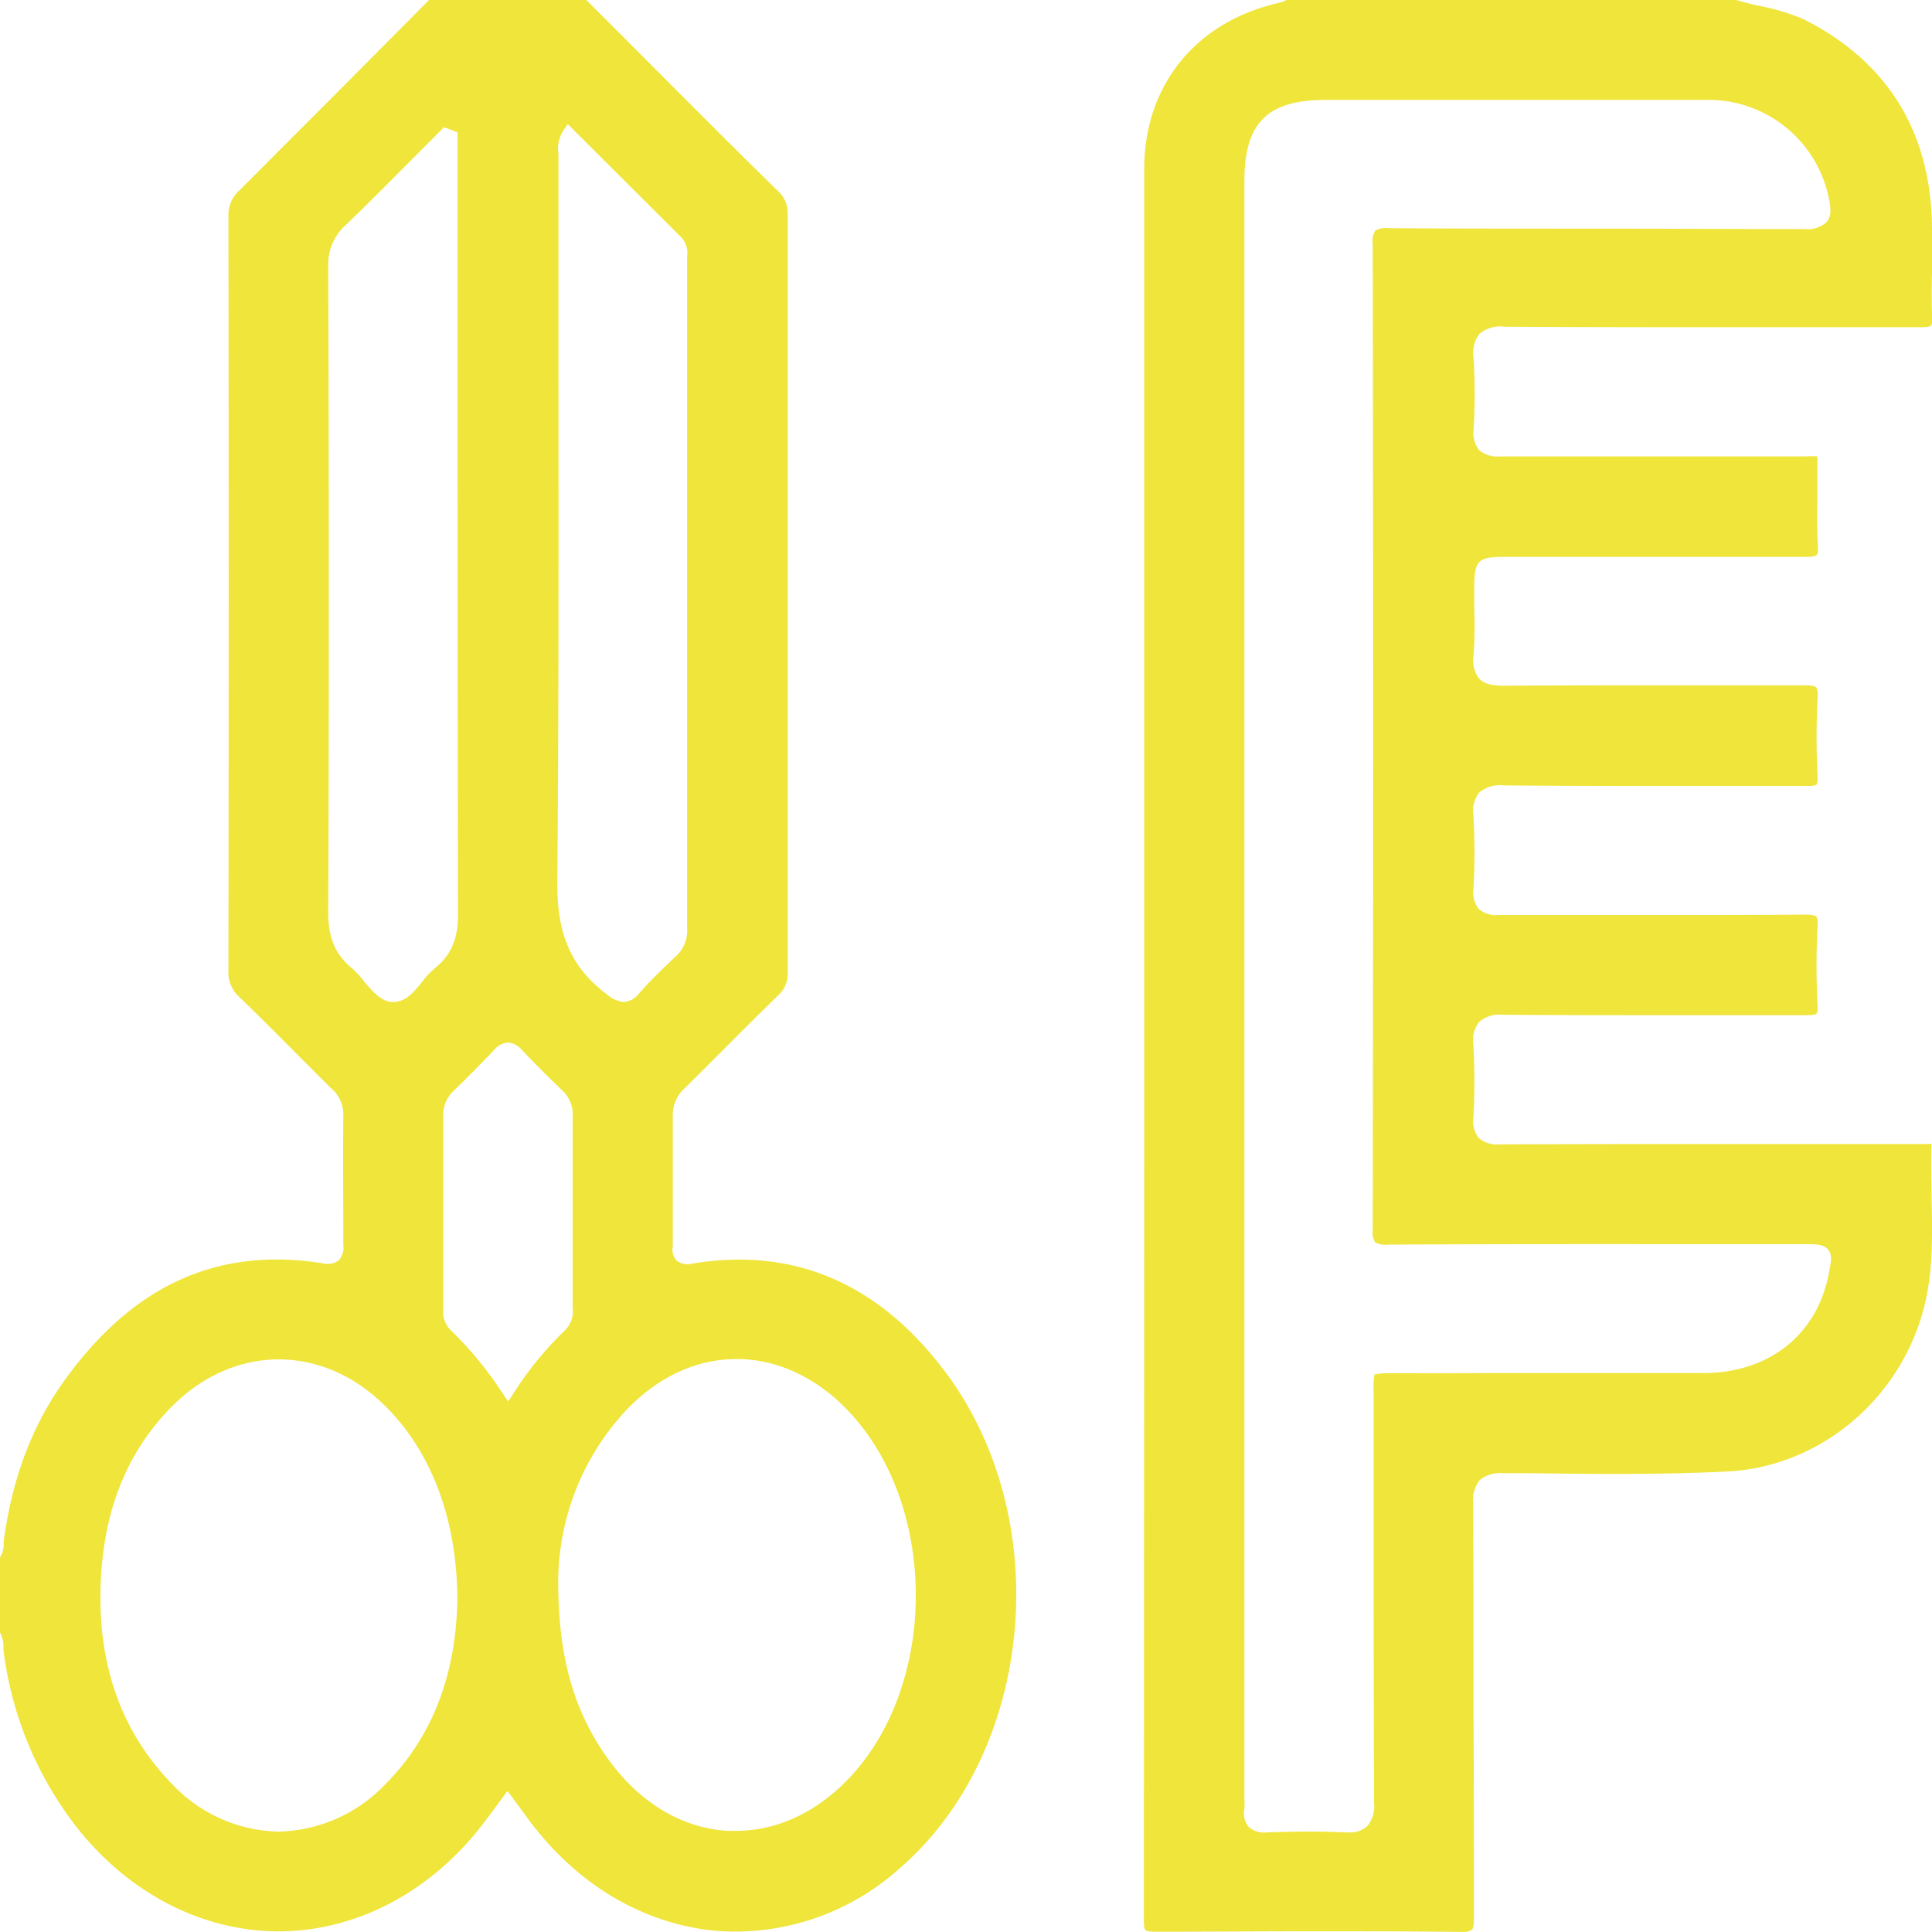
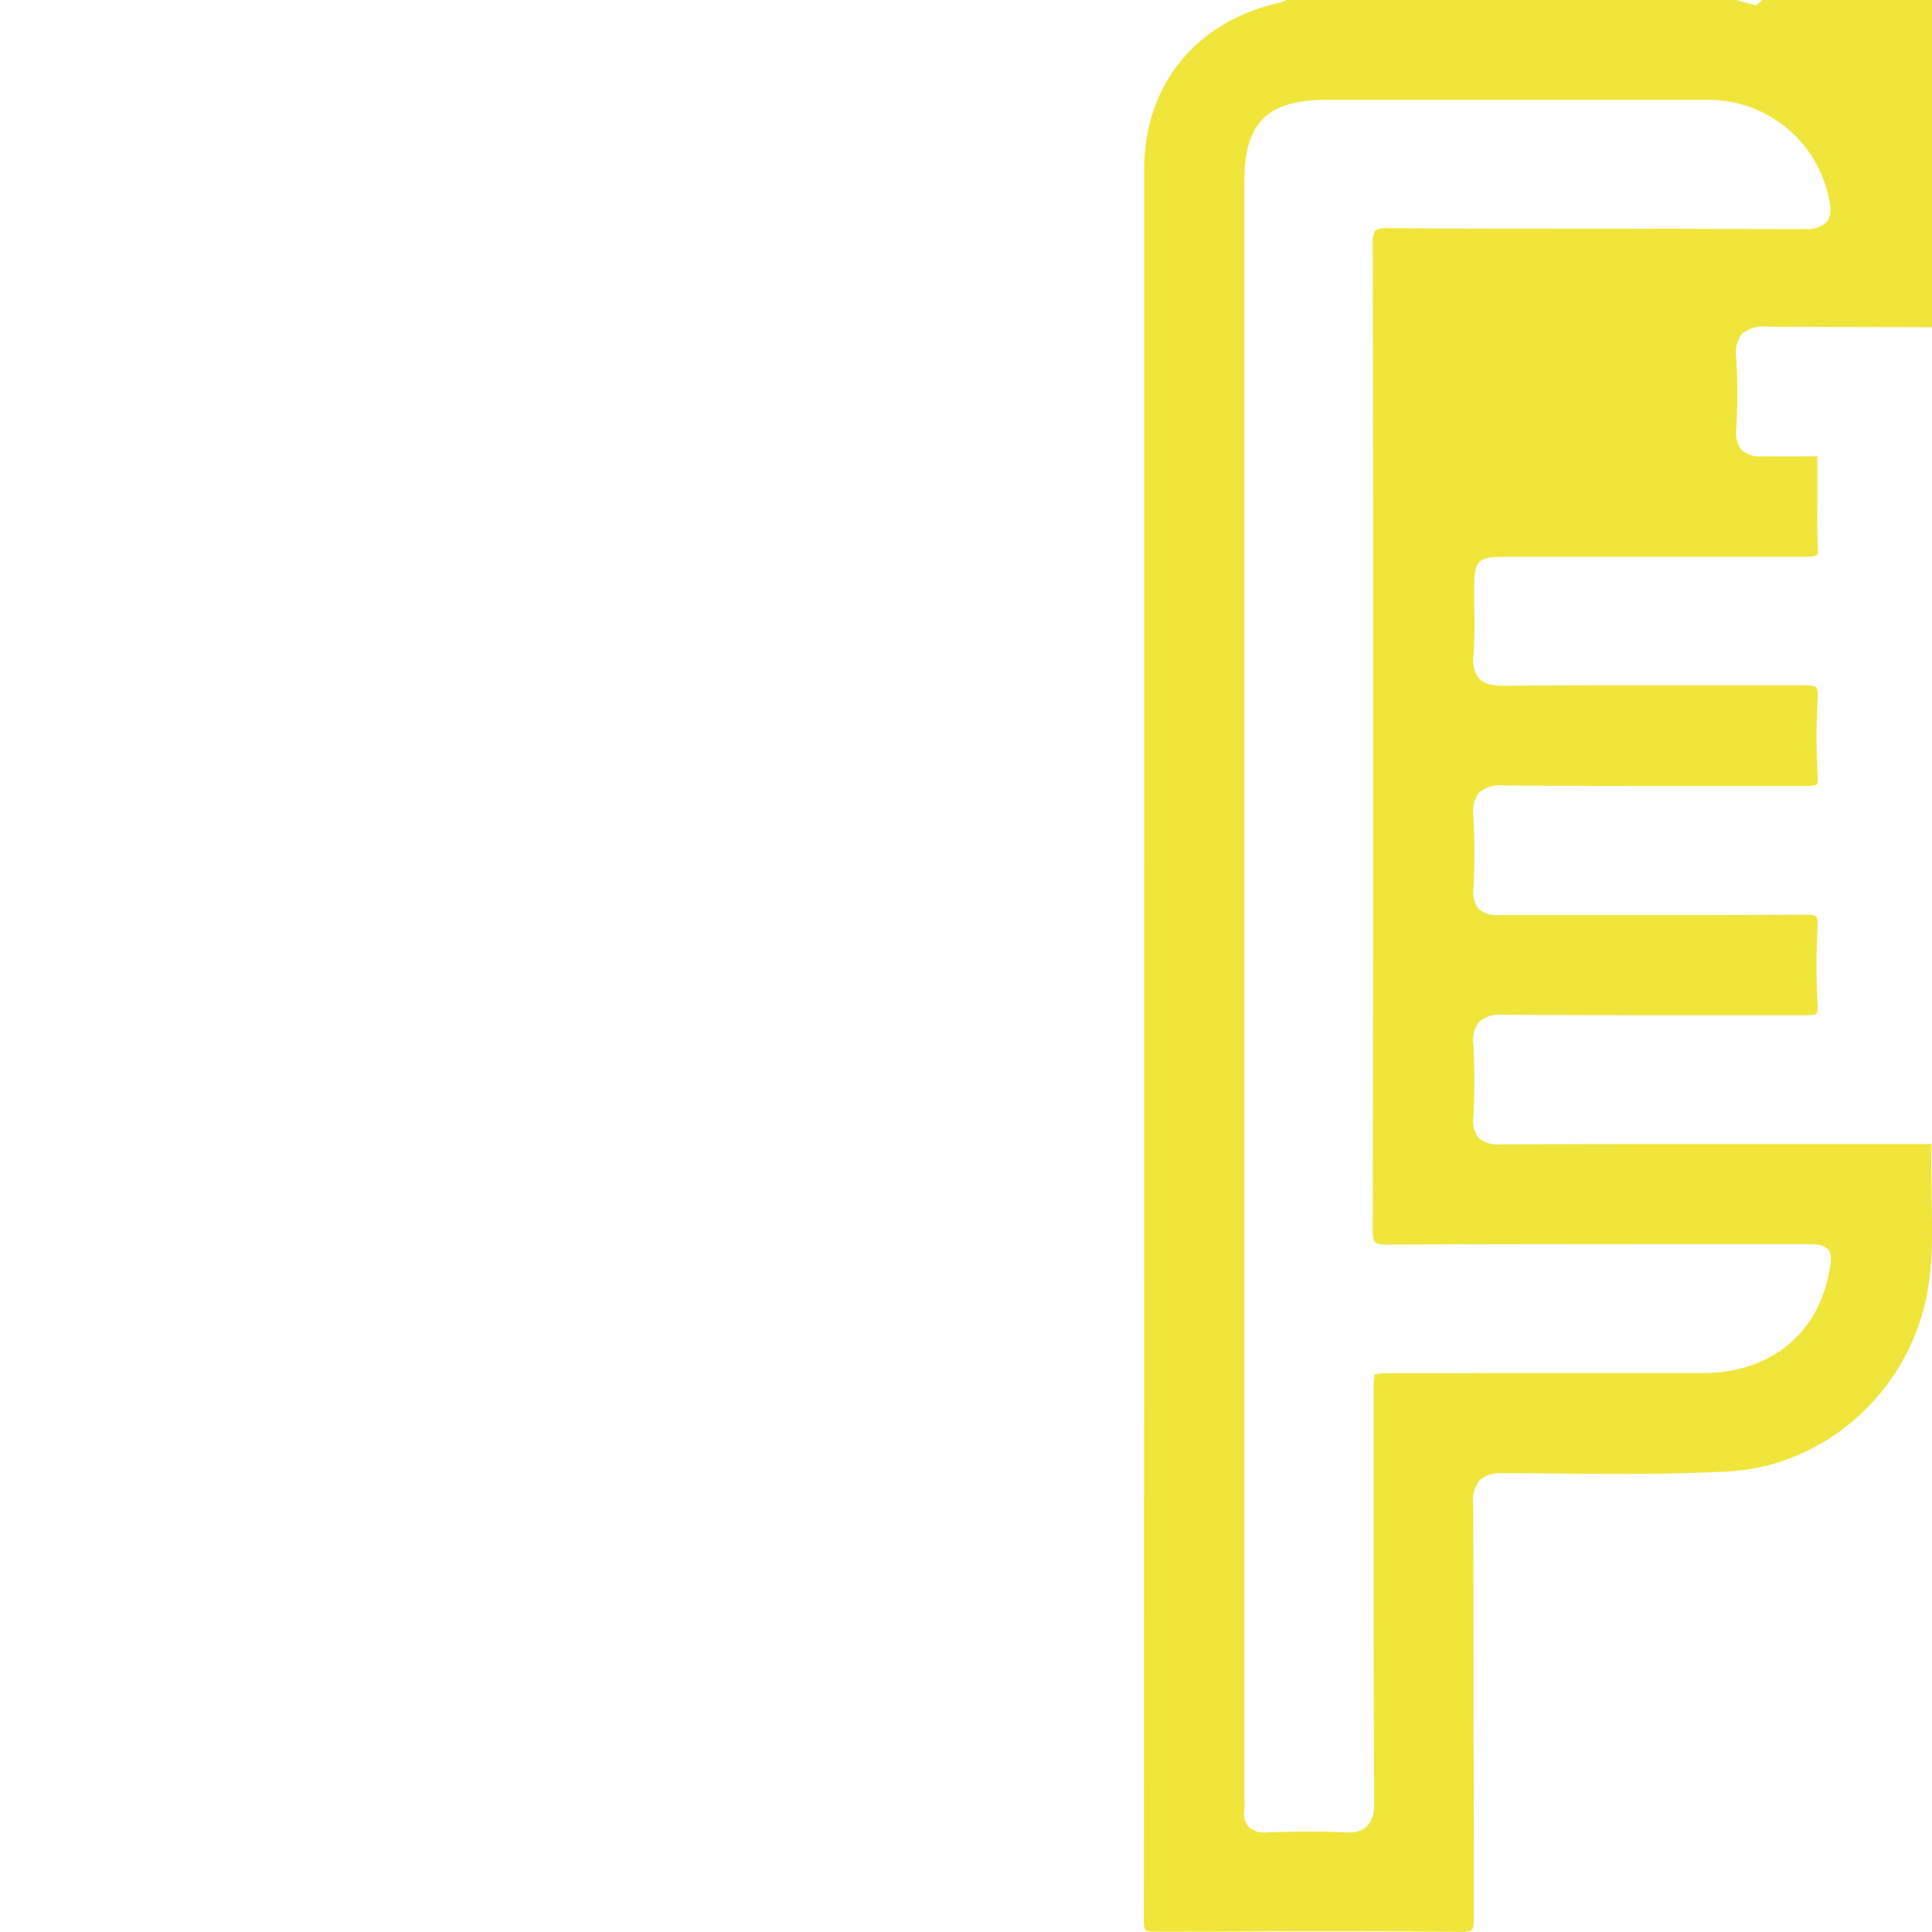
<svg xmlns="http://www.w3.org/2000/svg" id="Слой_1" data-name="Слой 1" viewBox="0 0 268.47 268.46">
  <defs>
    <style>.cls-1{fill:#f0e53b;}</style>
  </defs>
-   <path class="cls-1" d="M208.9,204.72l3.8,0c9,.11,18.22.21,27.29-.24,12.92-.63,24.19-10.09,27.42-23,1.23-4.91,1.11-10,1-15,0-2.43-.11-4.94,0-7.42a.14.14,0,0,0,0-.09,3.85,3.85,0,0,0-.49,0H249.55c-13.49,0-27.45,0-41.17.05a3.9,3.9,0,0,1-2.89-.88,3.73,3.73,0,0,1-.75-2.81,95.69,95.69,0,0,0,0-10.19,4.12,4.12,0,0,1,.79-3.13,4.34,4.34,0,0,1,3.29-1c7.68.06,15.5.06,23.05.06,6.4,0,12.79,0,19.19,0,1,0,1.28-.13,1.35-.21s.21-.29.16-1.2a101.72,101.72,0,0,1,0-10.92c.05-1-.1-1.28-.19-1.38-.26-.27-1.28-.26-1.62-.26-7.17.05-14.45.05-21.5.05s-14,0-21,0a3.73,3.73,0,0,1-2.78-.84,3.63,3.63,0,0,1-.73-2.72,93.29,93.29,0,0,0,0-10.18,4.25,4.25,0,0,1,.79-3.27,4.51,4.51,0,0,1,3.4-1c8.19.08,16.52.08,24.57.08q8.83,0,17.67,0c.91,0,1.17-.12,1.24-.2s.19-.26.16-1.09a99.55,99.55,0,0,1,0-10.92c.06-1-.1-1.37-.21-1.49-.26-.27-1.13-.3-1.77-.29-6.47,0-13,0-19.41,0-7.22,0-14.69,0-22,.06-1.62,0-2.85-.15-3.66-1a4.29,4.29,0,0,1-.76-3.33,59.93,59.93,0,0,0,.09-6.29c0-1,0-1.91,0-2.86,0-4,.46-4.43,4.38-4.43h9.69c10.5,0,21.35,0,32,0,.84,0,1.34-.08,1.5-.26s.24-.35.18-1.29c-.12-2.1-.1-4.23-.07-6.29,0-1.18,0-2.35,0-3.52,0-.57,0-1.06,0-1.47s0-.89,0-1.13a14,14,0,0,0-1.72,0h-5.9c-12,0-24.33,0-36.5,0a3.9,3.9,0,0,1-2.89-.88,3.8,3.8,0,0,1-.76-2.85,84,84,0,0,0,0-9.91,4.39,4.39,0,0,1,.8-3.38,4.61,4.61,0,0,1,3.56-1c11.14.07,22.46.07,33.4.07q12.21,0,24.42,0c.93,0,1.27-.11,1.37-.21s.2-.28.17-1.19c-.09-2.28-.07-4.58,0-6.81s0-4.62-.05-6.92c-.5-12.65-6.52-22-17.89-27.71A30.51,30.51,0,0,0,244.06.74c-.93-.23-1.87-.47-2.8-.74H178.8l-.05,0a3.32,3.32,0,0,1-.91.37C166.25,2.94,159,11.78,159,23.49q0,48.14,0,96.28,0,73.57-.05,147.16c0,.94.16,1.21.24,1.28.22.22,1.11.22,1.48.22,7,0,14.17-.06,21.5-.06,6.86,0,13.83,0,20.76.09a2.71,2.71,0,0,0,1.6-.28c.29-.29.29-1.31.28-1.64,0-9.34,0-18.67-.05-28,0-9.69,0-19.7-.05-29.55a4.5,4.5,0,0,1,.93-3.33A4.45,4.45,0,0,1,208.9,204.72Zm-15.67-13.89A8.59,8.59,0,0,0,191,191a10,10,0,0,0-.12,2.3v13.3c0,14.42,0,29.32.06,44a4.23,4.23,0,0,1-1,3.21,3.61,3.61,0,0,1-2.59.82l-.6,0c-3.67-.2-7.46-.11-10.73,0a3.15,3.15,0,0,1-2.53-.8,2.92,2.92,0,0,1-.57-2.42,8.07,8.07,0,0,0,0-1.31c0-.23,0-.46,0-.69V25.18c0-8.13,3.18-11.3,11.37-11.3h14.77q19,0,38,0a17.07,17.07,0,0,1,17.08,13.69c.24,1.17.42,2.38-.29,3.26a3.84,3.84,0,0,1-3.07,1c-9.72,0-19.61-.06-29.17-.06-9.39,0-19.1,0-28.65-.06a3,3,0,0,0-1.86.34,2.92,2.92,0,0,0-.35,1.83c.08,44,.08,88.84,0,137a2.82,2.82,0,0,0,.33,1.75,2.87,2.87,0,0,0,1.71.32c15-.08,30.32-.07,45.1-.06h12.72c1.81,0,2.8,0,3.42.75s.43,1.68.06,3.52c-1.67,8.38-8.31,13.6-17.32,13.64-10.09,0-20.34,0-30.25,0C202.11,190.83,197.67,190.82,193.23,190.83Z" />
-   <path class="cls-1" d="M.51,214.2c0,.14,0,.28,0,.42A3.35,3.35,0,0,1,0,216.4v10.44a4.09,4.09,0,0,1,.48,1.91c0,.18,0,.36,0,.53a50.17,50.17,0,0,0,9.81,24.16c7.26,9.48,17.61,14.92,28.4,14.94h0c10.77,0,21.11-5.42,28.38-14.87.6-.77,1.17-1.56,1.77-2.37l1.67-2.26.81,1.07,1.11,1.5c.73,1,1.42,2,2.15,2.85,6.55,8.15,15.37,13.1,24.82,14A34.18,34.18,0,0,0,125,259.64c18.72-16.19,21.73-48.39,6.43-68.9-9.25-12.4-21.1-17.5-35.23-15.15a2.57,2.57,0,0,1-2.16-.4,2.26,2.26,0,0,1-.55-2c0-.13,0-.26,0-.39q0-3.36,0-6.72c0-3.59,0-7.31,0-11a5,5,0,0,1,1.73-3.93c1.84-1.81,3.66-3.64,5.49-5.47,2.42-2.43,4.93-4.94,7.43-7.37a3.94,3.94,0,0,0,1.31-3.21c0-36,0-71.41,0-105.35a4,4,0,0,0-1.35-3.2C101.18,19.76,94.22,12.77,87.48,6l-6-6H59.62L53.46,6.2C46.87,12.84,40,19.71,33.29,26.43a4.6,4.6,0,0,0-1.55,3.64c.05,33.74.05,69,0,104.76a4.54,4.54,0,0,0,1.47,3.67c2.81,2.71,5.61,5.53,8.32,8.25l4.41,4.41a4.78,4.78,0,0,1,1.77,3.64c-.06,6.14,0,12.36,0,18.19a2.64,2.64,0,0,1-.67,2.18,2.69,2.69,0,0,1-2.23.37c-14.38-2.27-26,2.89-35.47,15.76C4.6,197.7,1.72,205.19.51,214.2Zm101.88-25.35h0c5.52,0,11,2.52,15.36,7.08,12.52,13,12.7,37.82.39,51-4.52,4.86-10.11,7.48-15.86,7.48-.41,0-.83,0-1.25,0-6.39-.42-12.31-4-16.67-10.18-4.73-6.66-6.83-14.29-6.79-24.72h0a35.09,35.09,0,0,1,9.61-23.72C91.59,191.25,96.84,188.85,102.39,188.85ZM77.6,50.22q0-14.11,0-28.23c0-.2,0-.41,0-.62a4.62,4.62,0,0,1,.62-3.13l.67-1L94.69,33a3.15,3.15,0,0,1,.79,2.6V60.16q0,34.46,0,68.9A4.72,4.72,0,0,1,94,132.81c-1.74,1.65-3.55,3.35-5.14,5.17a3,3,0,0,1-2.2,1.26,4.44,4.44,0,0,1-2.45-1.17c-6-4.49-6.82-10.24-6.76-15.8C77.65,98.26,77.62,73.83,77.6,50.22Zm-8.91,95.65a2.72,2.72,0,0,1,1.9-1h0a2.72,2.72,0,0,1,1.9,1c1.8,1.9,3.73,3.84,5.74,5.75a4.56,4.56,0,0,1,1.35,3.57q0,9.66,0,19.32v7.28a3.67,3.67,0,0,1-1,3,47.64,47.64,0,0,0-7.15,8.71l-.81,1.24-.85-1.23a50.09,50.09,0,0,0-7.17-8.7,3.55,3.55,0,0,1-1-2.92v-9q0-8.83,0-17.68A4.56,4.56,0,0,1,63,151.62C65,149.68,66.92,147.75,68.69,145.87ZM45.61,126.78c.13-31.87.09-63.24,0-89.72a7.33,7.33,0,0,1,2.42-5.78c3.22-3.09,6.42-6.31,9.51-9.43l3.7-3.72.45-.45,1.9.7V43.79c0,27.26,0,55.45.06,83.17,0,2.5-.38,5.36-3.29,7.64a11.66,11.66,0,0,0-1.7,1.83c-1.12,1.38-2.27,2.81-4,2.81h-.19c-1.52-.09-2.69-1.47-3.83-2.8A13.66,13.66,0,0,0,49,134.62C46.61,132.69,45.6,130.35,45.61,126.78ZM14.12,217.91c.74-9.34,4.15-17,10.12-22.81,8.51-8.26,20.45-8.27,29,0,6.64,6.37,10.3,16,10.31,27.22v0c-.18,10.47-3.52,19.06-9.92,25.53a21.12,21.12,0,0,1-14.93,6.67h-.05a20.89,20.89,0,0,1-14.81-6.69C16.43,240.2,13.15,230.14,14.12,217.91Z" />
+   <path class="cls-1" d="M208.9,204.72l3.8,0c9,.11,18.22.21,27.29-.24,12.92-.63,24.19-10.09,27.42-23,1.23-4.91,1.11-10,1-15,0-2.43-.11-4.94,0-7.42a.14.14,0,0,0,0-.09,3.85,3.85,0,0,0-.49,0H249.55c-13.49,0-27.45,0-41.17.05a3.9,3.9,0,0,1-2.89-.88,3.73,3.73,0,0,1-.75-2.81,95.69,95.69,0,0,0,0-10.19,4.12,4.12,0,0,1,.79-3.13,4.34,4.34,0,0,1,3.29-1c7.68.06,15.5.06,23.05.06,6.4,0,12.79,0,19.19,0,1,0,1.28-.13,1.35-.21s.21-.29.16-1.2a101.72,101.72,0,0,1,0-10.92c.05-1-.1-1.28-.19-1.38-.26-.27-1.28-.26-1.62-.26-7.17.05-14.45.05-21.5.05s-14,0-21,0a3.73,3.73,0,0,1-2.78-.84,3.63,3.63,0,0,1-.73-2.72,93.29,93.29,0,0,0,0-10.18,4.25,4.25,0,0,1,.79-3.27,4.51,4.51,0,0,1,3.4-1c8.19.08,16.52.08,24.57.08q8.83,0,17.67,0c.91,0,1.17-.12,1.24-.2s.19-.26.16-1.09a99.55,99.55,0,0,1,0-10.92c.06-1-.1-1.37-.21-1.49-.26-.27-1.13-.3-1.77-.29-6.47,0-13,0-19.41,0-7.22,0-14.69,0-22,.06-1.62,0-2.85-.15-3.66-1a4.29,4.29,0,0,1-.76-3.33,59.93,59.93,0,0,0,.09-6.29c0-1,0-1.91,0-2.86,0-4,.46-4.43,4.38-4.43h9.69c10.5,0,21.35,0,32,0,.84,0,1.34-.08,1.5-.26s.24-.35.18-1.29c-.12-2.1-.1-4.23-.07-6.29,0-1.18,0-2.35,0-3.52,0-.57,0-1.06,0-1.47s0-.89,0-1.13a14,14,0,0,0-1.72,0h-5.9a3.9,3.9,0,0,1-2.89-.88,3.8,3.8,0,0,1-.76-2.85,84,84,0,0,0,0-9.91,4.39,4.39,0,0,1,.8-3.38,4.61,4.61,0,0,1,3.56-1c11.14.07,22.46.07,33.4.07q12.21,0,24.42,0c.93,0,1.27-.11,1.37-.21s.2-.28.17-1.19c-.09-2.28-.07-4.58,0-6.81s0-4.62-.05-6.92c-.5-12.65-6.52-22-17.89-27.71A30.51,30.51,0,0,0,244.06.74c-.93-.23-1.87-.47-2.8-.74H178.8l-.05,0a3.32,3.32,0,0,1-.91.37C166.25,2.94,159,11.78,159,23.49q0,48.14,0,96.28,0,73.57-.05,147.16c0,.94.16,1.21.24,1.28.22.22,1.11.22,1.48.22,7,0,14.17-.06,21.5-.06,6.86,0,13.83,0,20.76.09a2.71,2.71,0,0,0,1.6-.28c.29-.29.29-1.31.28-1.64,0-9.34,0-18.67-.05-28,0-9.69,0-19.7-.05-29.55a4.5,4.5,0,0,1,.93-3.33A4.45,4.45,0,0,1,208.9,204.72Zm-15.67-13.89A8.59,8.59,0,0,0,191,191a10,10,0,0,0-.12,2.3v13.3c0,14.42,0,29.32.06,44a4.23,4.23,0,0,1-1,3.21,3.61,3.61,0,0,1-2.59.82l-.6,0c-3.67-.2-7.46-.11-10.73,0a3.15,3.15,0,0,1-2.53-.8,2.92,2.92,0,0,1-.57-2.42,8.07,8.07,0,0,0,0-1.31c0-.23,0-.46,0-.69V25.18c0-8.13,3.18-11.3,11.37-11.3h14.77q19,0,38,0a17.07,17.07,0,0,1,17.08,13.69c.24,1.17.42,2.38-.29,3.26a3.84,3.84,0,0,1-3.07,1c-9.72,0-19.61-.06-29.17-.06-9.39,0-19.1,0-28.65-.06a3,3,0,0,0-1.86.34,2.92,2.92,0,0,0-.35,1.83c.08,44,.08,88.84,0,137a2.82,2.82,0,0,0,.33,1.75,2.87,2.87,0,0,0,1.71.32c15-.08,30.32-.07,45.1-.06h12.72c1.81,0,2.8,0,3.42.75s.43,1.68.06,3.52c-1.67,8.38-8.31,13.6-17.32,13.64-10.09,0-20.34,0-30.25,0C202.11,190.83,197.67,190.82,193.23,190.83Z" />
</svg>